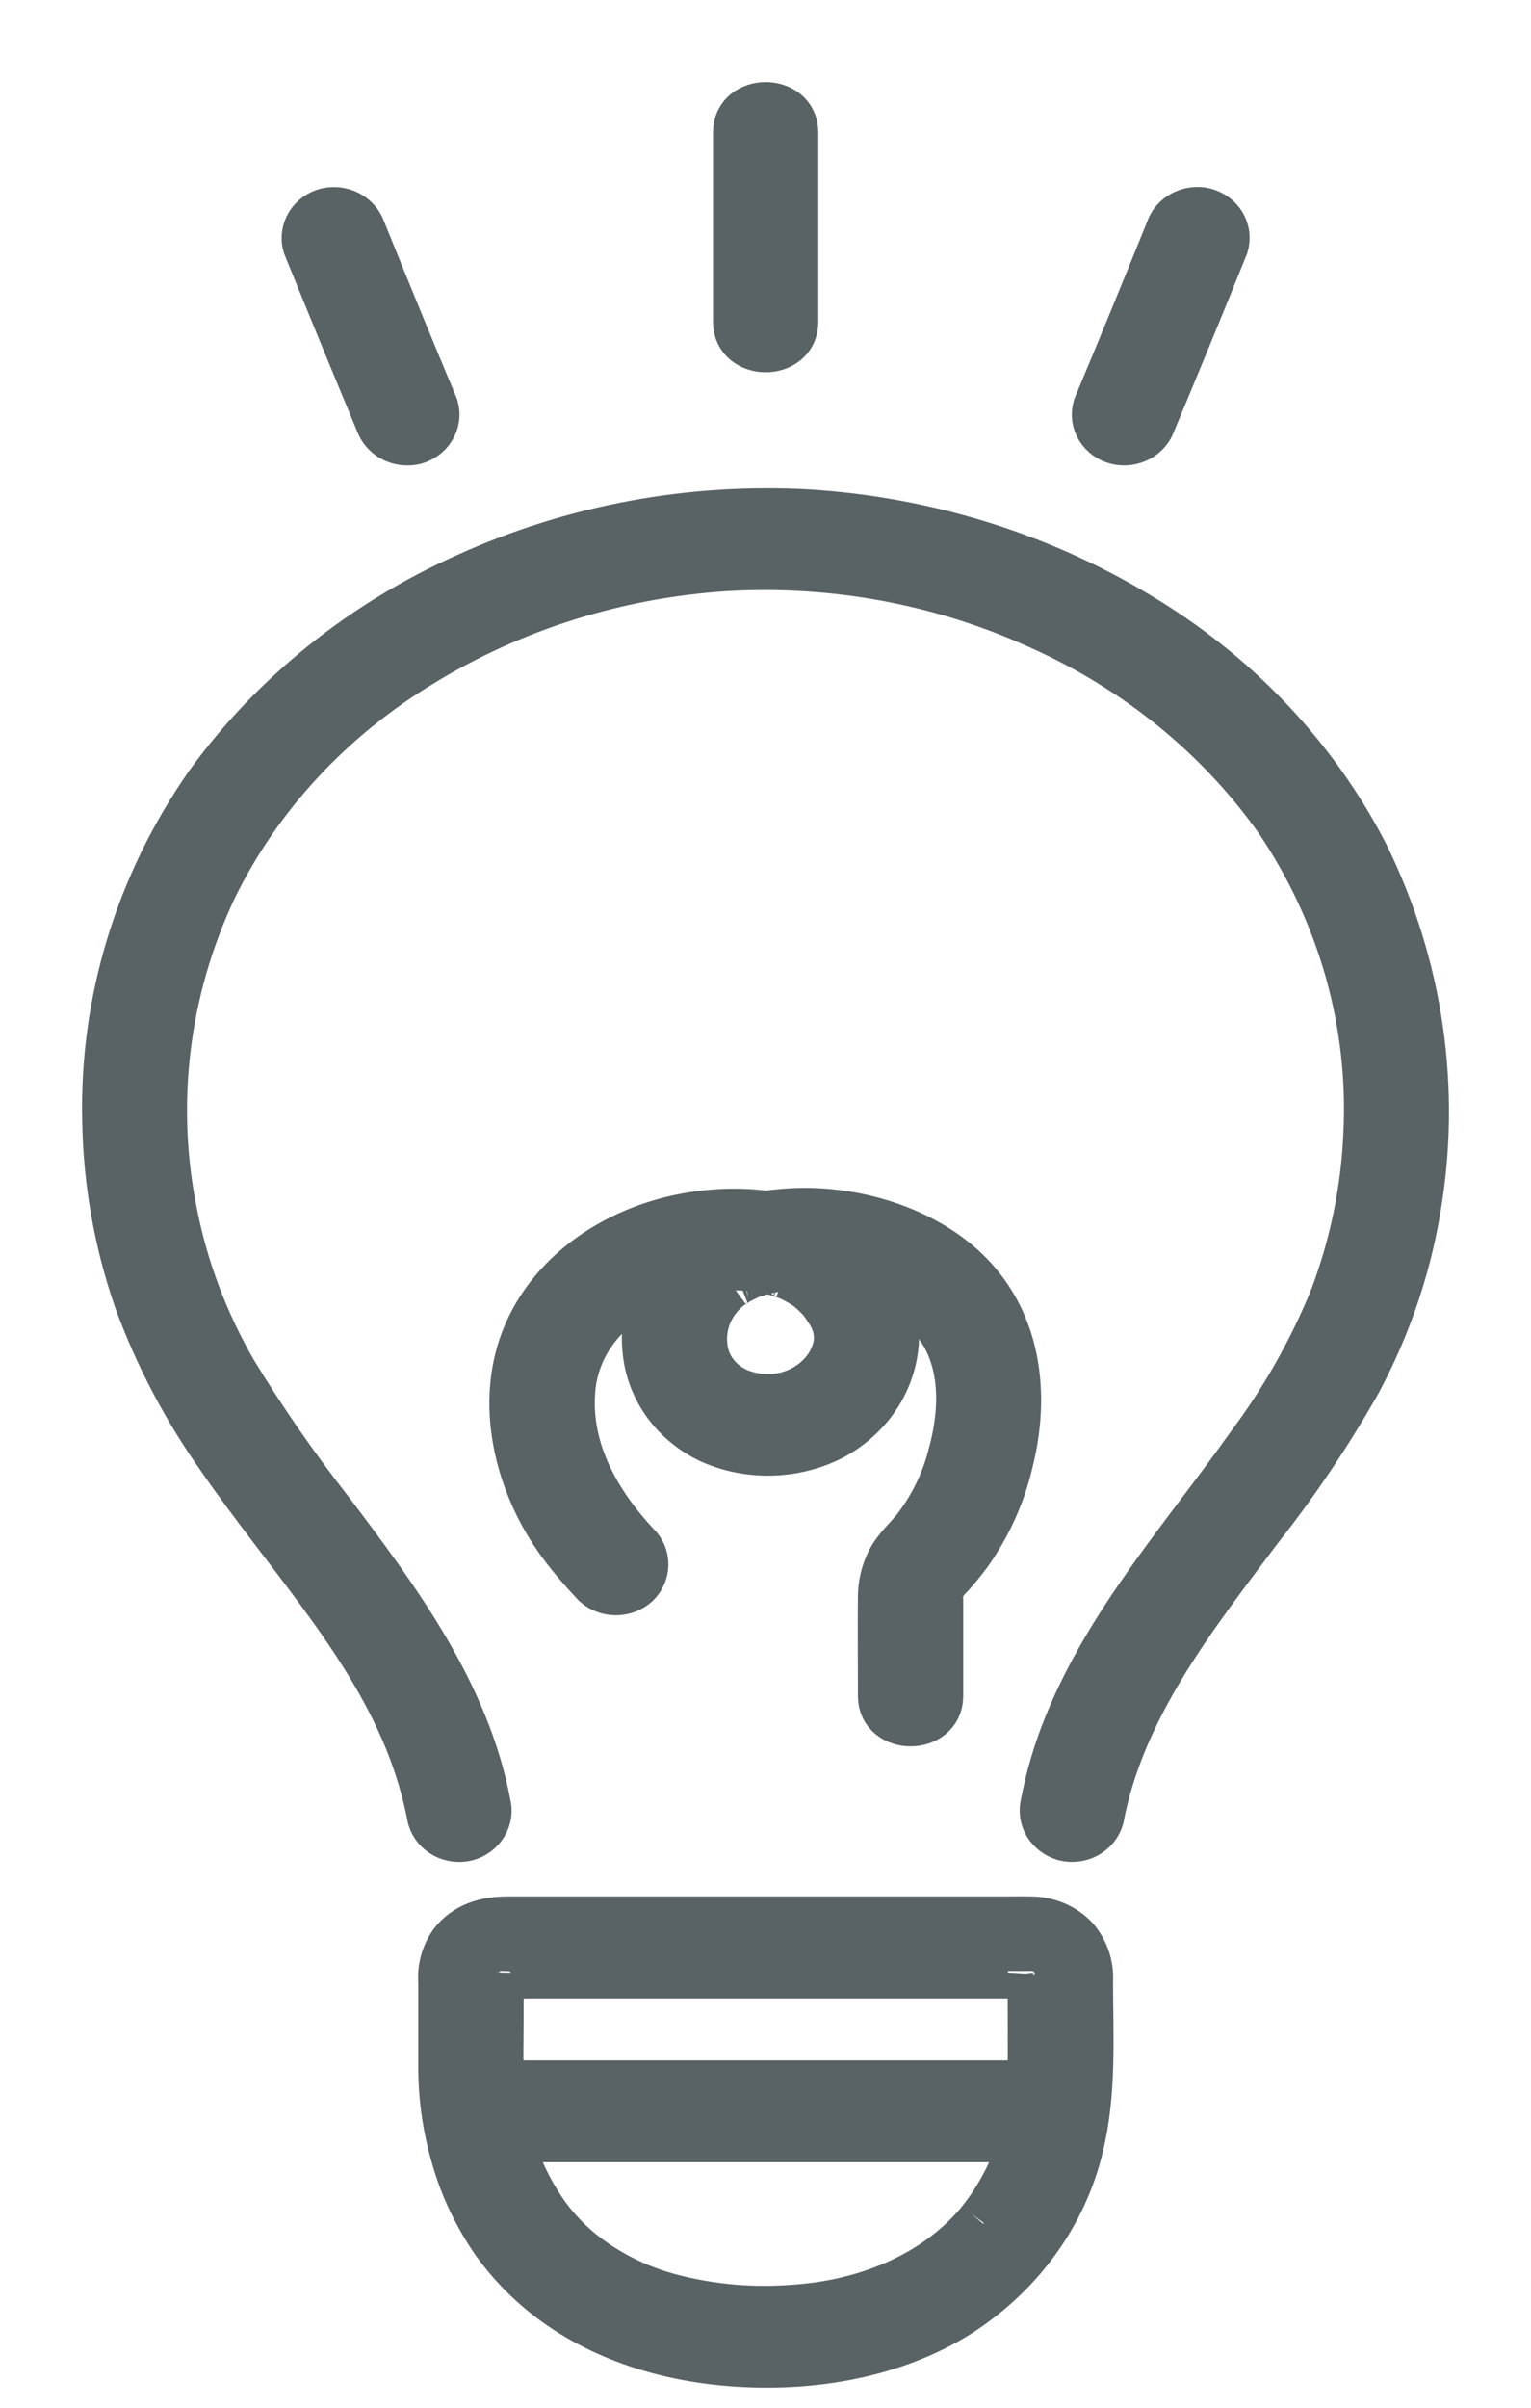
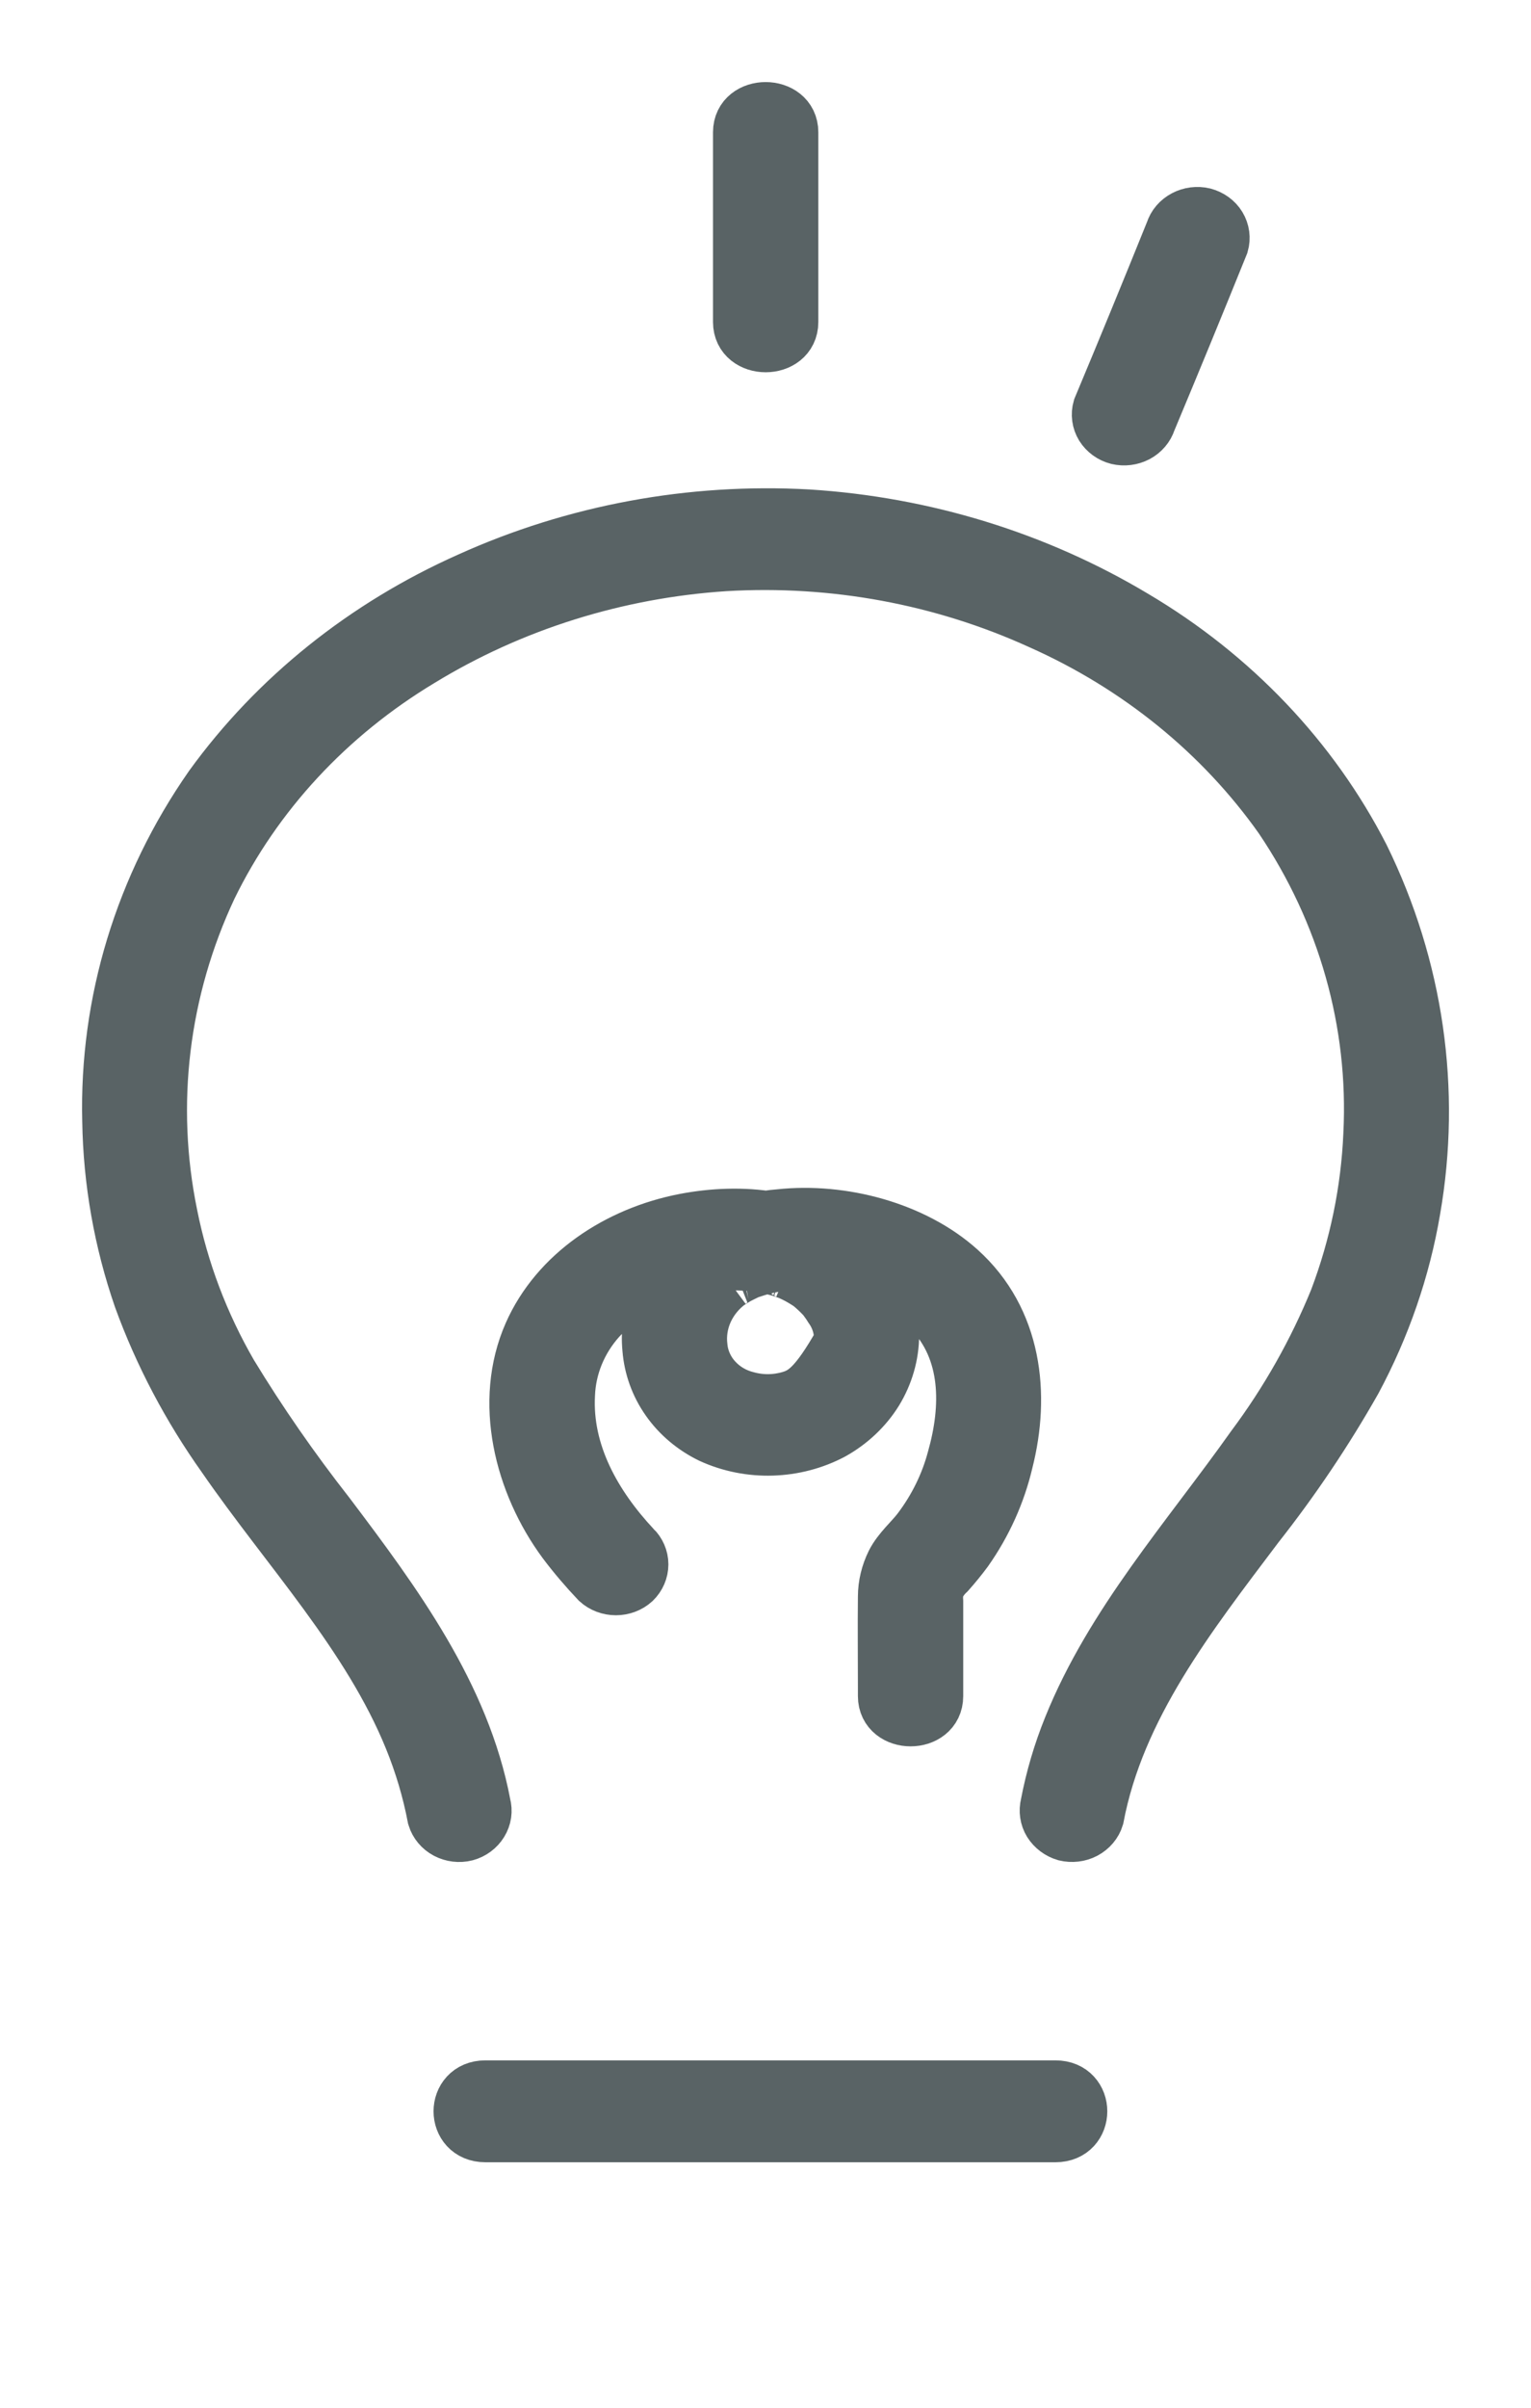
<svg xmlns="http://www.w3.org/2000/svg" width="14" height="22" viewBox="0 0 14 22" fill="none">
-   <path d="M5.795 14.142C5.436 13.758 5.162 13.278 5.191 12.742C5.201 12.488 5.301 12.244 5.475 12.049C5.562 11.953 5.663 11.87 5.774 11.8C5.826 11.769 5.879 11.74 5.934 11.714C5.957 11.703 5.98 11.693 6.003 11.683C6.008 11.681 6.049 11.664 6.026 11.673C6.006 11.681 6.046 11.666 6.049 11.665C6.151 11.628 6.256 11.598 6.363 11.576C6.389 11.571 6.415 11.566 6.441 11.562C6.452 11.56 6.521 11.55 6.481 11.555C6.534 11.549 6.587 11.545 6.64 11.543C6.693 11.54 6.746 11.54 6.799 11.543C6.825 11.544 6.851 11.545 6.877 11.548C6.888 11.549 6.899 11.55 6.911 11.551C6.981 11.557 6.886 11.546 6.926 11.553C6.977 11.561 7.027 11.571 7.076 11.584C7.101 11.59 7.125 11.597 7.149 11.604C7.161 11.608 7.233 11.635 7.195 11.619C7.241 11.638 7.285 11.659 7.328 11.684C7.346 11.694 7.364 11.706 7.382 11.717C7.418 11.74 7.395 11.725 7.387 11.719C7.398 11.727 7.409 11.736 7.42 11.744C7.458 11.776 7.494 11.81 7.528 11.846C7.532 11.85 7.555 11.877 7.533 11.851C7.54 11.859 7.547 11.868 7.553 11.877C7.57 11.9 7.587 11.924 7.602 11.949C7.668 12.042 7.7 12.152 7.692 12.264C7.677 12.377 7.627 12.485 7.549 12.573C7.464 12.669 7.351 12.74 7.224 12.777C7.097 12.814 6.961 12.816 6.832 12.781C6.717 12.753 6.615 12.693 6.538 12.608C6.461 12.524 6.414 12.419 6.403 12.309C6.389 12.197 6.406 12.084 6.453 11.979C6.5 11.875 6.574 11.784 6.669 11.714C6.645 11.732 6.703 11.693 6.71 11.689C6.734 11.674 6.758 11.661 6.783 11.649C6.798 11.641 6.844 11.62 6.843 11.62C6.846 11.619 6.9 11.601 6.92 11.595C7.021 11.564 7.126 11.545 7.233 11.539C7.476 11.525 7.721 11.558 7.95 11.637C8.161 11.703 8.352 11.817 8.505 11.967C8.867 12.339 8.859 12.862 8.728 13.326C8.666 13.561 8.557 13.783 8.407 13.981C8.336 14.074 8.227 14.166 8.169 14.28C8.121 14.377 8.095 14.483 8.095 14.589C8.092 14.866 8.095 15.142 8.095 15.418V15.498C8.095 15.776 8.558 15.777 8.558 15.498V14.636C8.554 14.589 8.558 14.542 8.572 14.498C8.595 14.448 8.628 14.404 8.669 14.366C8.726 14.302 8.78 14.236 8.831 14.167C9.005 13.92 9.129 13.645 9.197 13.356C9.353 12.743 9.281 12.062 8.772 11.604C8.355 11.229 7.7 11.054 7.13 11.116C6.825 11.139 6.536 11.252 6.304 11.438C6.175 11.55 6.076 11.688 6.013 11.841C5.95 11.995 5.925 12.16 5.941 12.323C5.954 12.49 6.012 12.652 6.11 12.791C6.208 12.931 6.344 13.045 6.503 13.122C6.676 13.201 6.868 13.239 7.06 13.233C7.253 13.227 7.441 13.178 7.609 13.089C7.774 12.997 7.912 12.867 8.008 12.712C8.103 12.556 8.154 12.38 8.155 12.2C8.135 11.913 7.994 11.644 7.763 11.452C7.357 11.111 6.779 11.056 6.262 11.155C5.65 11.273 5.096 11.641 4.854 12.188C4.581 12.806 4.768 13.553 5.164 14.089C5.258 14.214 5.36 14.333 5.468 14.447C5.512 14.487 5.571 14.509 5.632 14.509C5.693 14.509 5.752 14.487 5.796 14.447C5.838 14.406 5.862 14.351 5.862 14.294C5.862 14.237 5.838 14.183 5.796 14.142H5.795Z" fill="#596365" stroke="#596365" stroke-width="0.5" />
+   <path d="M5.795 14.142C5.436 13.758 5.162 13.278 5.191 12.742C5.201 12.488 5.301 12.244 5.475 12.049C5.562 11.953 5.663 11.87 5.774 11.8C5.826 11.769 5.879 11.74 5.934 11.714C5.957 11.703 5.98 11.693 6.003 11.683C6.008 11.681 6.049 11.664 6.026 11.673C6.006 11.681 6.046 11.666 6.049 11.665C6.151 11.628 6.256 11.598 6.363 11.576C6.389 11.571 6.415 11.566 6.441 11.562C6.452 11.56 6.521 11.55 6.481 11.555C6.534 11.549 6.587 11.545 6.64 11.543C6.693 11.54 6.746 11.54 6.799 11.543C6.825 11.544 6.851 11.545 6.877 11.548C6.888 11.549 6.899 11.55 6.911 11.551C6.981 11.557 6.886 11.546 6.926 11.553C6.977 11.561 7.027 11.571 7.076 11.584C7.101 11.59 7.125 11.597 7.149 11.604C7.161 11.608 7.233 11.635 7.195 11.619C7.241 11.638 7.285 11.659 7.328 11.684C7.346 11.694 7.364 11.706 7.382 11.717C7.418 11.74 7.395 11.725 7.387 11.719C7.398 11.727 7.409 11.736 7.42 11.744C7.458 11.776 7.494 11.81 7.528 11.846C7.532 11.85 7.555 11.877 7.533 11.851C7.54 11.859 7.547 11.868 7.553 11.877C7.57 11.9 7.587 11.924 7.602 11.949C7.668 12.042 7.7 12.152 7.692 12.264C7.464 12.669 7.351 12.74 7.224 12.777C7.097 12.814 6.961 12.816 6.832 12.781C6.717 12.753 6.615 12.693 6.538 12.608C6.461 12.524 6.414 12.419 6.403 12.309C6.389 12.197 6.406 12.084 6.453 11.979C6.5 11.875 6.574 11.784 6.669 11.714C6.645 11.732 6.703 11.693 6.71 11.689C6.734 11.674 6.758 11.661 6.783 11.649C6.798 11.641 6.844 11.62 6.843 11.62C6.846 11.619 6.9 11.601 6.92 11.595C7.021 11.564 7.126 11.545 7.233 11.539C7.476 11.525 7.721 11.558 7.95 11.637C8.161 11.703 8.352 11.817 8.505 11.967C8.867 12.339 8.859 12.862 8.728 13.326C8.666 13.561 8.557 13.783 8.407 13.981C8.336 14.074 8.227 14.166 8.169 14.28C8.121 14.377 8.095 14.483 8.095 14.589C8.092 14.866 8.095 15.142 8.095 15.418V15.498C8.095 15.776 8.558 15.777 8.558 15.498V14.636C8.554 14.589 8.558 14.542 8.572 14.498C8.595 14.448 8.628 14.404 8.669 14.366C8.726 14.302 8.78 14.236 8.831 14.167C9.005 13.92 9.129 13.645 9.197 13.356C9.353 12.743 9.281 12.062 8.772 11.604C8.355 11.229 7.7 11.054 7.13 11.116C6.825 11.139 6.536 11.252 6.304 11.438C6.175 11.55 6.076 11.688 6.013 11.841C5.95 11.995 5.925 12.16 5.941 12.323C5.954 12.49 6.012 12.652 6.11 12.791C6.208 12.931 6.344 13.045 6.503 13.122C6.676 13.201 6.868 13.239 7.06 13.233C7.253 13.227 7.441 13.178 7.609 13.089C7.774 12.997 7.912 12.867 8.008 12.712C8.103 12.556 8.154 12.38 8.155 12.2C8.135 11.913 7.994 11.644 7.763 11.452C7.357 11.111 6.779 11.056 6.262 11.155C5.65 11.273 5.096 11.641 4.854 12.188C4.581 12.806 4.768 13.553 5.164 14.089C5.258 14.214 5.36 14.333 5.468 14.447C5.512 14.487 5.571 14.509 5.632 14.509C5.693 14.509 5.752 14.487 5.796 14.447C5.838 14.406 5.862 14.351 5.862 14.294C5.862 14.237 5.838 14.183 5.796 14.142H5.795Z" fill="#596365" stroke="#596365" stroke-width="0.5" />
  <path d="M4.421 16.49C4.231 15.49 3.612 14.652 2.997 13.838C2.674 13.426 2.376 12.997 2.106 12.553C1.843 12.098 1.658 11.609 1.557 11.101C1.35 10.091 1.476 9.045 1.919 8.103C2.334 7.253 3.002 6.533 3.843 6.027C4.676 5.518 5.635 5.217 6.628 5.152C7.623 5.093 8.618 5.277 9.514 5.685C10.409 6.083 11.171 6.701 11.717 7.473C12.3 8.336 12.585 9.344 12.534 10.363C12.512 10.878 12.407 11.388 12.223 11.874C12.028 12.352 11.772 12.806 11.459 13.225C10.868 14.058 10.171 14.837 9.79 15.782C9.697 16.011 9.627 16.249 9.581 16.49C9.567 16.545 9.575 16.604 9.605 16.653C9.636 16.702 9.685 16.739 9.743 16.756C9.802 16.77 9.865 16.763 9.918 16.735C9.972 16.706 10.011 16.66 10.028 16.605C10.22 15.592 10.872 14.764 11.493 13.94C11.825 13.519 12.123 13.075 12.385 12.613C12.648 12.123 12.83 11.597 12.922 11.055C13.113 9.961 12.951 8.839 12.456 7.831C11.995 6.932 11.272 6.173 10.37 5.64C9.475 5.104 8.449 4.789 7.389 4.722C6.321 4.662 5.255 4.86 4.293 5.295C3.339 5.719 2.524 6.372 1.933 7.188C1.299 8.096 0.975 9.161 1.002 10.244C1.011 10.794 1.107 11.339 1.288 11.862C1.474 12.373 1.731 12.86 2.051 13.31C2.633 14.154 3.376 14.937 3.761 15.884C3.856 16.117 3.928 16.359 3.975 16.605C3.992 16.66 4.031 16.707 4.084 16.735C4.137 16.763 4.2 16.771 4.259 16.756C4.318 16.74 4.367 16.703 4.397 16.654C4.428 16.604 4.436 16.546 4.421 16.491V16.49Z" fill="#596365" stroke="#596365" stroke-width="0.5" />
-   <path d="M4.95 20.242C4.73 19.923 4.594 19.56 4.554 19.183C4.528 18.941 4.538 18.695 4.538 18.452V18.145C4.538 18.096 4.539 18.05 4.54 18.028C4.54 18.029 4.52 18.079 4.546 18.018C4.541 18.032 4.554 18.014 4.557 18.012C4.559 18.011 4.588 18.011 4.57 18.01H4.574C4.582 18.009 4.59 18.009 4.598 18.01C4.687 18.015 4.778 18.01 4.867 18.01H9.288C9.324 18.01 9.361 18.011 9.397 18.01C9.409 18.01 9.421 18.01 9.433 18.009C9.438 18.009 9.443 18.011 9.448 18.013C9.453 18.015 9.457 18.018 9.46 18.023C9.46 18.023 9.464 18.055 9.465 18.04C9.464 18.058 9.465 18.076 9.465 18.094V18.381C9.465 18.553 9.466 18.726 9.465 18.899C9.468 19.201 9.413 19.5 9.302 19.784C9.281 19.842 9.256 19.899 9.227 19.953C9.194 20.017 9.158 20.079 9.119 20.14C9.081 20.2 9.039 20.258 8.994 20.314C8.967 20.349 8.984 20.328 8.99 20.321C8.976 20.337 8.962 20.353 8.948 20.369C8.924 20.396 8.9 20.422 8.875 20.447C8.462 20.865 7.874 21.084 7.271 21.125C6.891 21.156 6.508 21.124 6.14 21.029C5.819 20.947 5.522 20.797 5.272 20.592C5.149 20.488 5.041 20.371 4.95 20.242C4.918 20.193 4.868 20.158 4.809 20.144C4.75 20.13 4.687 20.137 4.634 20.164C4.582 20.194 4.544 20.241 4.528 20.296C4.513 20.351 4.521 20.41 4.551 20.459C5.02 21.12 5.78 21.466 6.611 21.547C7.345 21.619 8.141 21.498 8.759 21.105C9.332 20.734 9.727 20.169 9.858 19.531C9.959 19.06 9.928 18.572 9.928 18.095C9.935 17.966 9.892 17.839 9.806 17.739C9.758 17.688 9.7 17.648 9.634 17.62C9.569 17.593 9.497 17.578 9.425 17.578C9.348 17.576 9.269 17.578 9.191 17.578H4.646C4.454 17.578 4.276 17.626 4.16 17.783C4.095 17.881 4.065 17.996 4.075 18.111V18.849C4.07 19.209 4.133 19.567 4.26 19.908C4.334 20.101 4.432 20.287 4.551 20.46C4.582 20.509 4.633 20.544 4.692 20.558C4.751 20.572 4.814 20.565 4.867 20.538C4.92 20.508 4.958 20.461 4.973 20.406C4.989 20.35 4.981 20.292 4.95 20.242Z" fill="#596365" stroke="#596365" stroke-width="0.5" />
  <path d="M4.438 19.507H9.652C9.95 19.507 9.95 19.076 9.652 19.076H4.438C4.14 19.076 4.14 19.507 4.438 19.507Z" fill="#596365" stroke="#596365" stroke-width="0.5" />
-   <path d="M2.833 2.231C3.052 2.77 3.273 3.308 3.497 3.846C3.515 3.9 3.555 3.946 3.607 3.974C3.66 4.002 3.723 4.01 3.782 3.997C3.841 3.981 3.891 3.945 3.921 3.895C3.952 3.845 3.96 3.786 3.944 3.731C3.719 3.194 3.498 2.656 3.28 2.116C3.262 2.062 3.223 2.016 3.17 1.988C3.117 1.96 3.054 1.952 2.995 1.966C2.936 1.981 2.886 2.018 2.856 2.067C2.826 2.117 2.817 2.176 2.833 2.231L2.833 2.231Z" fill="#596365" stroke="#596365" stroke-width="0.5" />
  <path d="M10.723 2.116C10.505 2.656 10.284 3.194 10.059 3.731C10.043 3.786 10.051 3.845 10.081 3.895C10.112 3.944 10.162 3.981 10.221 3.996C10.28 4.01 10.342 4.002 10.396 3.974C10.448 3.946 10.488 3.9 10.505 3.845C10.73 3.308 10.951 2.77 11.169 2.231C11.185 2.175 11.177 2.117 11.147 2.067C11.117 2.017 11.066 1.981 11.007 1.965C10.948 1.951 10.886 1.959 10.833 1.987C10.78 2.015 10.74 2.061 10.723 2.116L10.723 2.116Z" fill="#596365" stroke="#596365" stroke-width="0.5" />
  <path d="M7.233 2.943V1.208C7.233 0.931 6.77 0.93 6.77 1.208V2.943C6.77 3.221 7.233 3.221 7.233 2.943Z" fill="#596365" stroke="#596365" stroke-width="0.5" />
</svg>